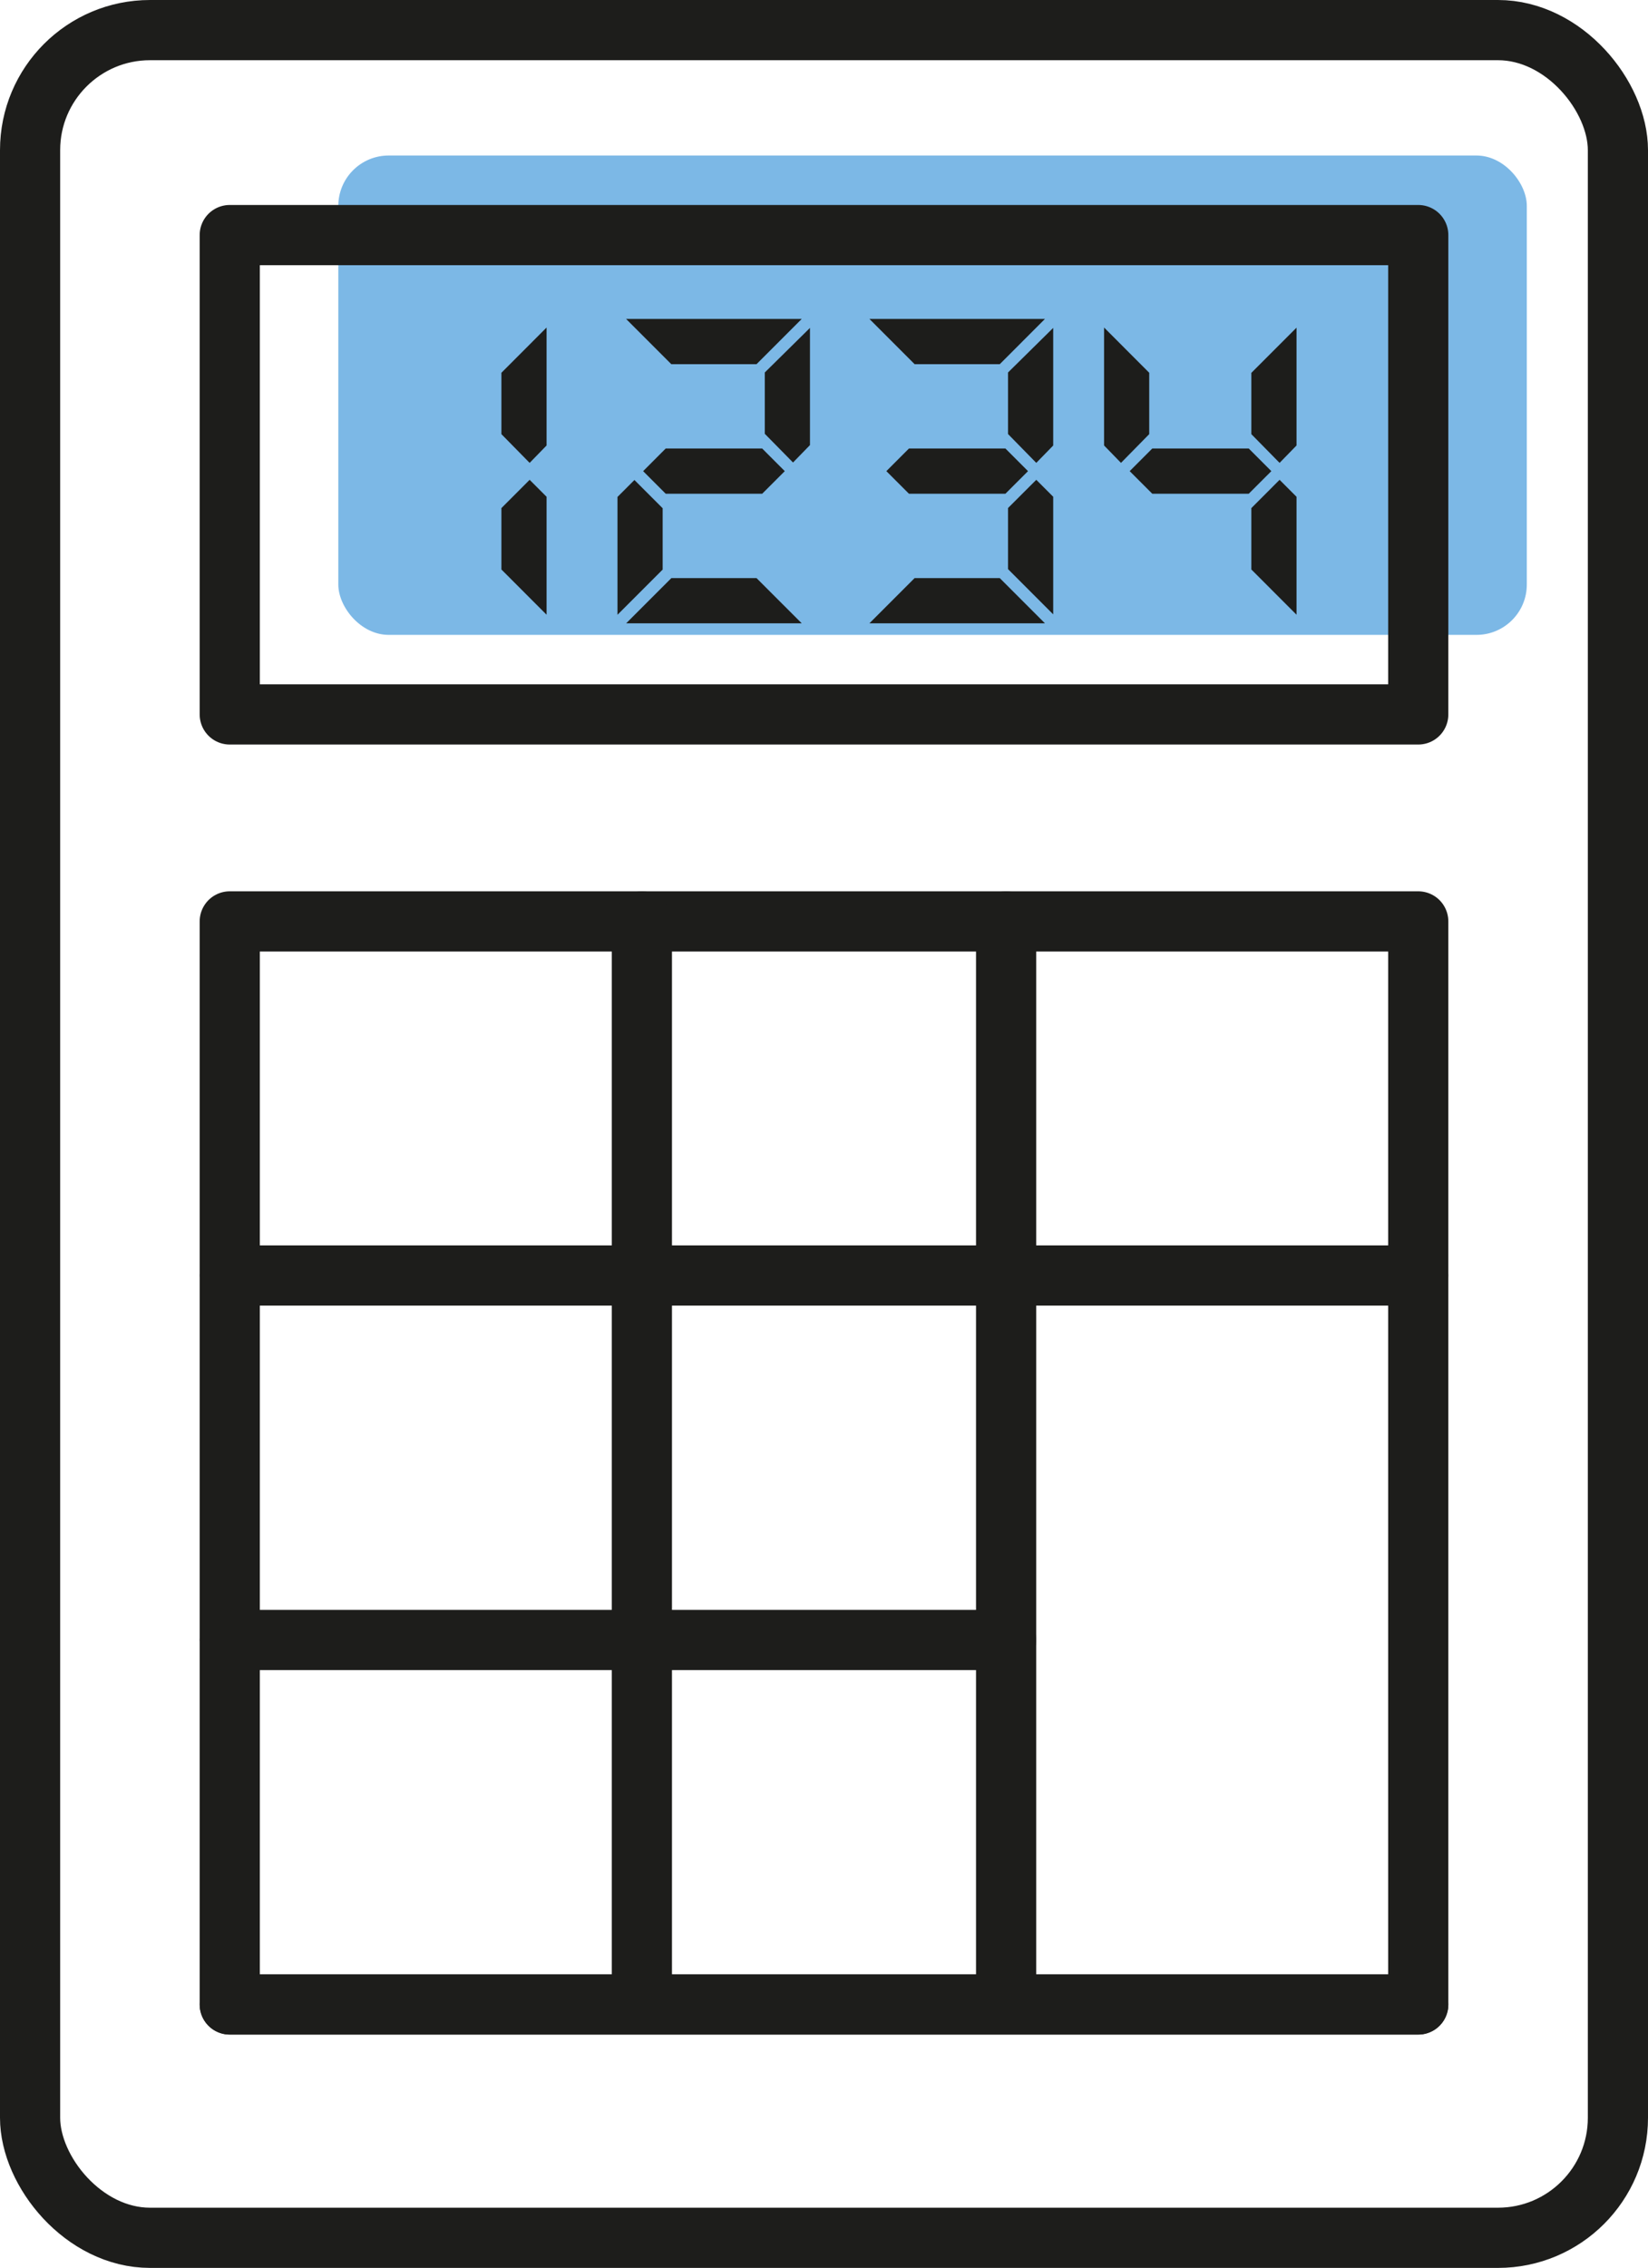
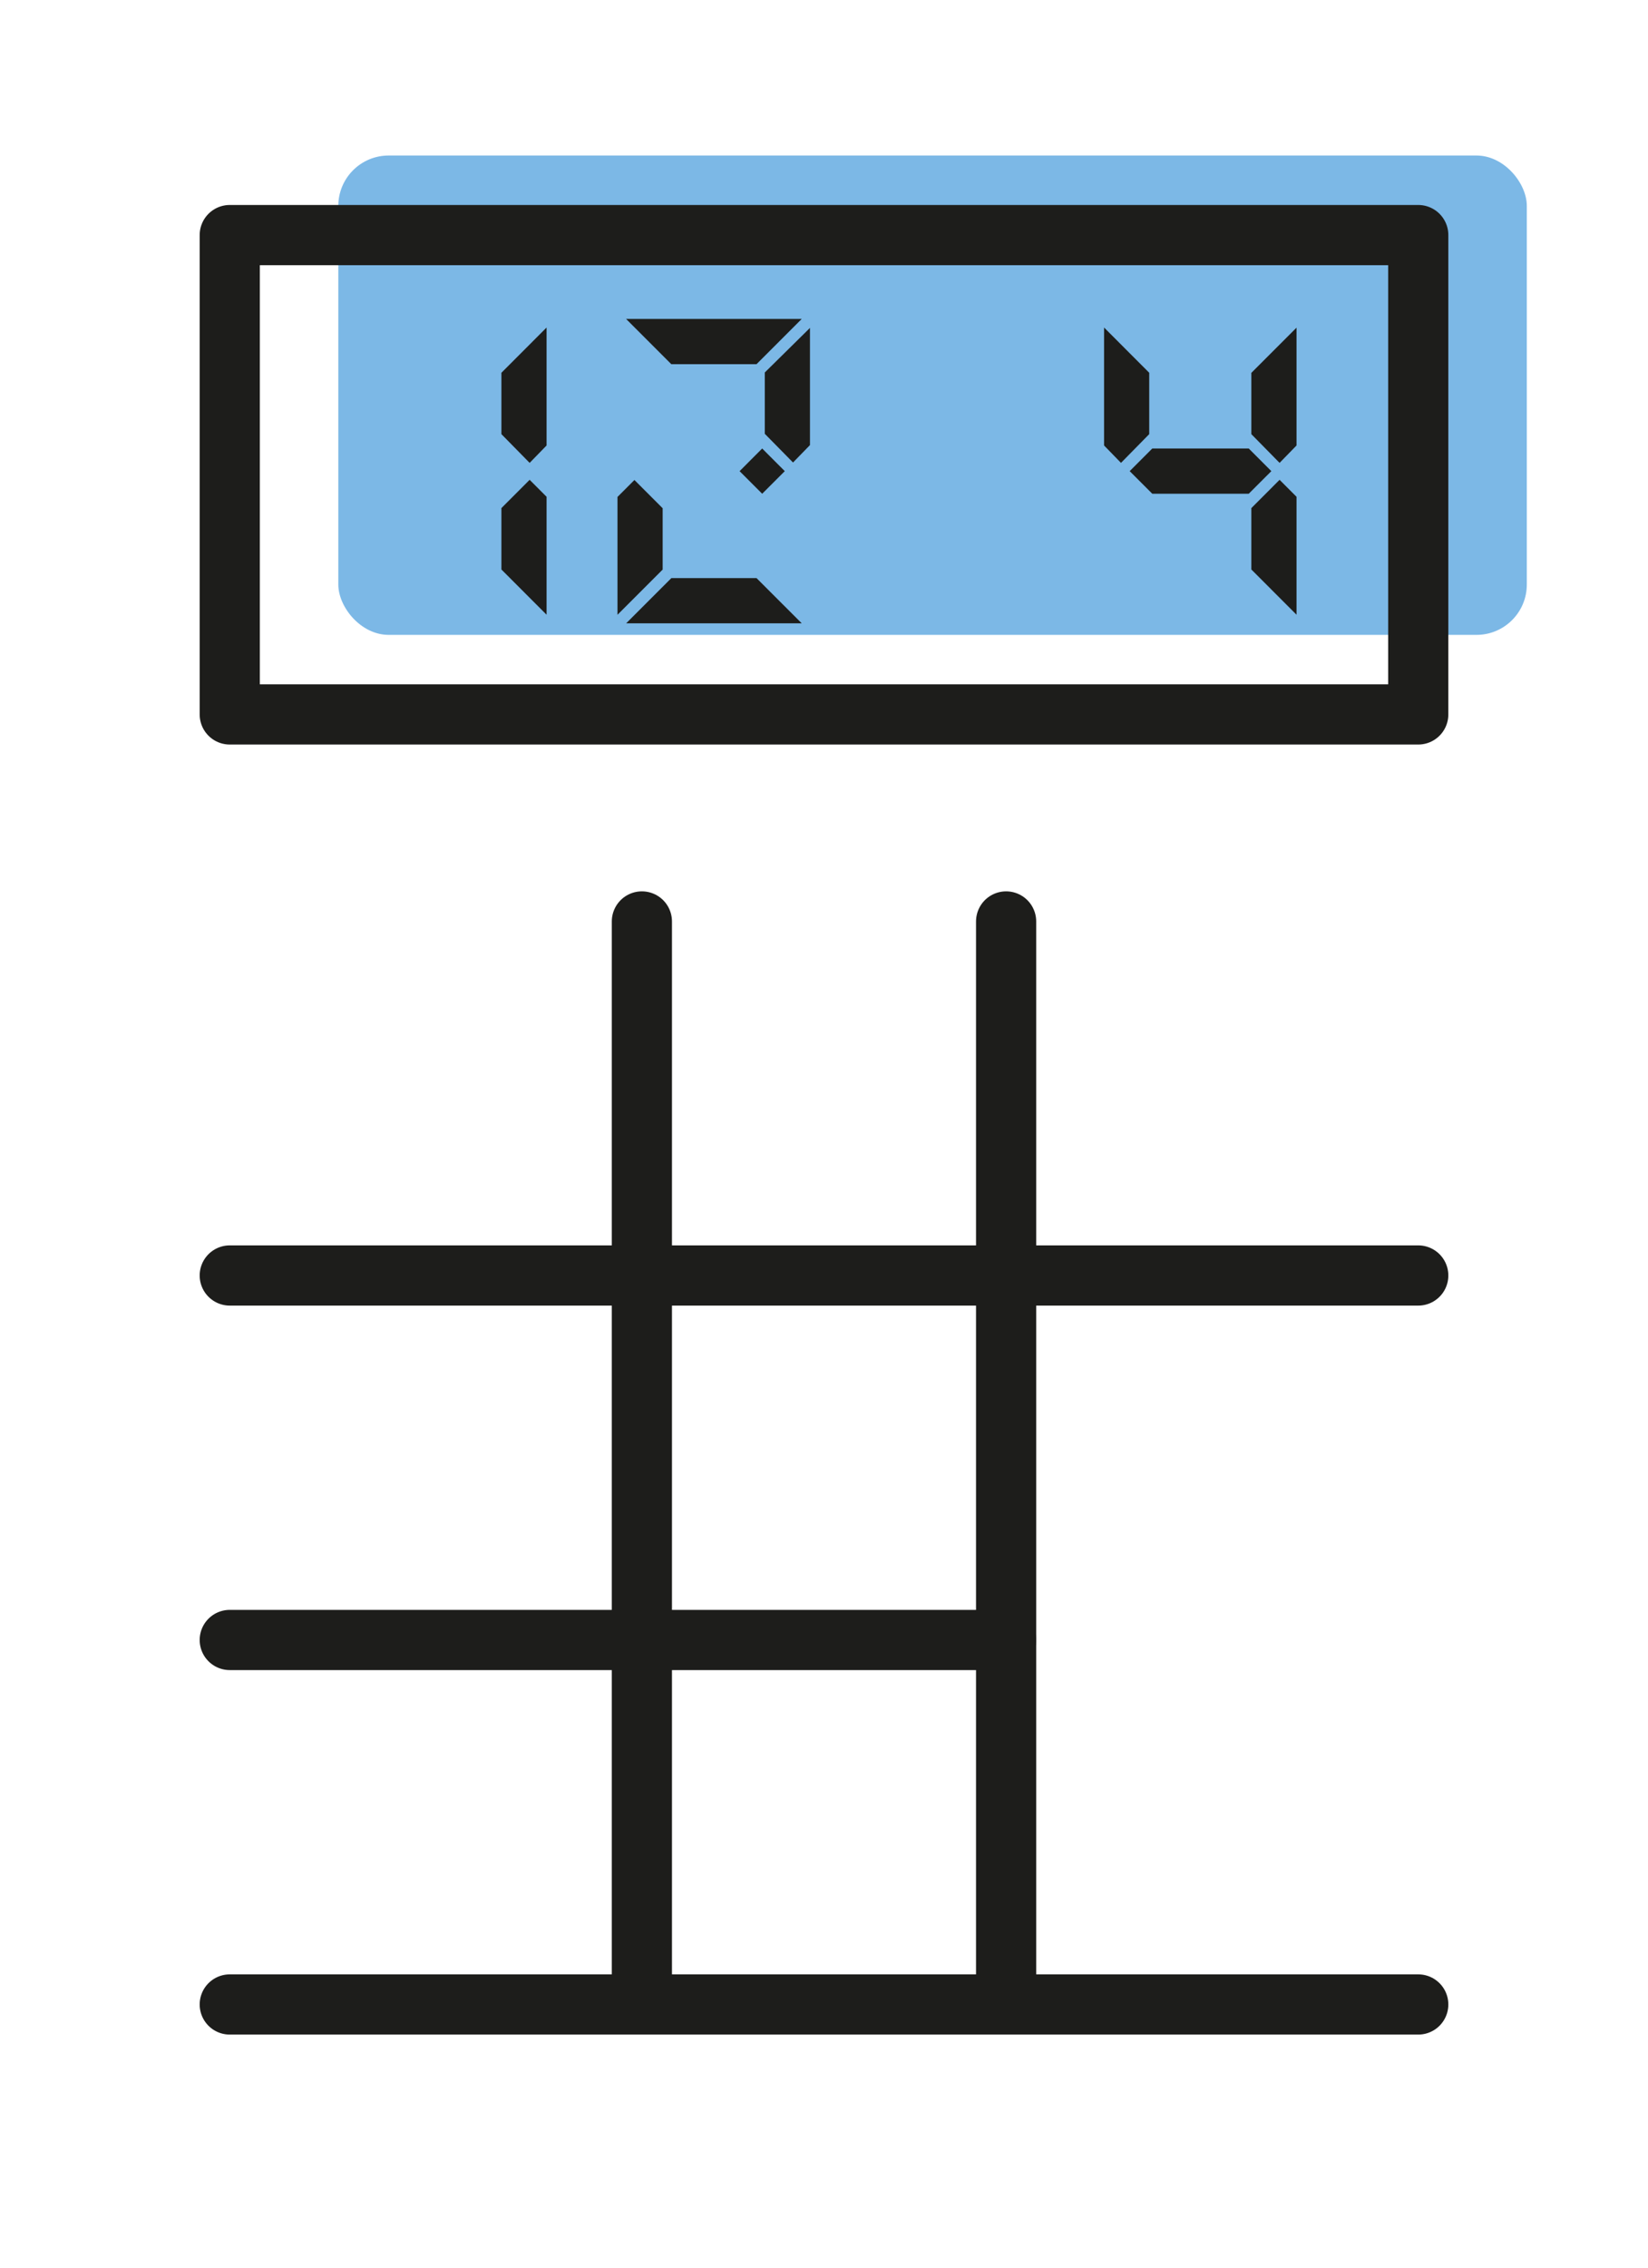
<svg xmlns="http://www.w3.org/2000/svg" width="82.173" height="113" viewBox="0 0 82.173 113">
  <g id="Gruppe_160" data-name="Gruppe 160" transform="translate(-141.766 -50.847)">
    <rect id="Rechteck_88" data-name="Rechteck 88" width="59.261" height="23.884" rx="2.509" transform="translate(158.635 58.596)" fill="#7cb8e6" />
    <g id="Gruppe_107" data-name="Gruppe 107" transform="translate(-587.492 -2773.251)">
      <g id="Gruppe_105" data-name="Gruppe 105">
-         <rect id="Rechteck_89" data-name="Rechteck 89" width="79.173" height="110" rx="5.98" transform="translate(730.758 2825.598)" fill="none" stroke="#1d1d1b" stroke-linecap="round" stroke-linejoin="round" stroke-width="3" />
        <rect id="Rechteck_90" data-name="Rechteck 90" width="59.261" height="23.884" transform="translate(740.714 2835.811)" fill="none" stroke="#1d1d1b" stroke-linecap="round" stroke-linejoin="round" stroke-width="3" />
-         <rect id="Rechteck_91" data-name="Rechteck 91" width="59.261" height="53.964" transform="translate(740.714 2870.008)" fill="none" stroke="#1d1d1b" stroke-linecap="round" stroke-linejoin="round" stroke-width="3" />
        <line id="Linie_38" data-name="Linie 38" x2="38.711" transform="translate(740.714 2905.811)" fill="none" stroke="#1d1d1b" stroke-linecap="round" stroke-linejoin="round" stroke-width="3" />
        <line id="Linie_39" data-name="Linie 39" x2="59.261" transform="translate(740.714 2887.65)" fill="none" stroke="#1d1d1b" stroke-linecap="round" stroke-linejoin="round" stroke-width="3" />
        <line id="Linie_40" data-name="Linie 40" y2="53.445" transform="translate(761.264 2870.01)" fill="none" stroke="#1d1d1b" stroke-linecap="round" stroke-linejoin="round" stroke-width="3" />
        <line id="Linie_41" data-name="Linie 41" y2="53.445" transform="translate(779.425 2870.01)" fill="none" stroke="#1d1d1b" stroke-linecap="round" stroke-linejoin="round" stroke-width="3" />
        <line id="Linie_42" data-name="Linie 42" x2="59.261" transform="translate(740.714 2923.972)" fill="none" stroke="#1d1d1b" stroke-linecap="round" stroke-linejoin="round" stroke-width="3" />
      </g>
      <g id="Gruppe_106" data-name="Gruppe 106">
        <path id="Pfad_66" data-name="Pfad 66" d="M754.259,2845.729v-3.057l2.253-2.255v5.877l-.845.867Zm2.253,3.122v5.876l-2.253-2.254v-3.058l1.408-1.41Z" fill="#1d1d1b" />
-         <path id="Pfad_67" data-name="Pfad 67" d="M762.3,2849.422v3.055l-2.253,2.253v-5.872l.845-.844Zm6.934-9.433-2.254,2.254H762.73l-2.254-2.254Zm0,15.166h-8.754l2.254-2.253h4.246Zm-1.972-8.71,1.127,1.128-1.127,1.126h-4.81l-1.126-1.126,1.126-1.128Zm.13-.733v-3.055l2.253-2.221v5.839l-.845.867Z" fill="#1d1d1b" />
-         <path id="Pfad_68" data-name="Pfad 68" d="M781.362,2839.989l-2.253,2.254h-4.247l-2.253-2.254Zm0,15.166h-8.753l2.253-2.253h4.247Zm-1.972-8.71,1.127,1.128-1.127,1.126h-4.809l-1.127-1.126,1.127-1.128Zm.131-.72v-3.068l2.252-2.221v5.86l-.844.865Zm2.252,3.124v5.86l-2.252-2.254v-3.045l1.408-1.405Z" fill="#1d1d1b" />
+         <path id="Pfad_67" data-name="Pfad 67" d="M762.3,2849.422v3.055l-2.253,2.253v-5.872l.845-.844Zm6.934-9.433-2.254,2.254H762.73l-2.254-2.254Zm0,15.166h-8.754l2.254-2.253h4.246Zm-1.972-8.71,1.127,1.128-1.127,1.126l-1.126-1.126,1.126-1.128Zm.13-.733v-3.055l2.253-2.221v5.839l-.845.867Z" fill="#1d1d1b" />
        <path id="Pfad_69" data-name="Pfad 69" d="M784.309,2846.294v-5.877l2.252,2.255v3.057l-1.408,1.432Zm7.214.151,1.127,1.128-1.127,1.126h-4.81l-1.126-1.126,1.126-1.128Zm.13-.715v-3.054l2.253-2.253v5.871l-.845.867Zm2.253,3.121v5.876l-2.253-2.254v-3.058l1.408-1.41Z" fill="#1d1d1b" />
      </g>
    </g>
  </g>
</svg>